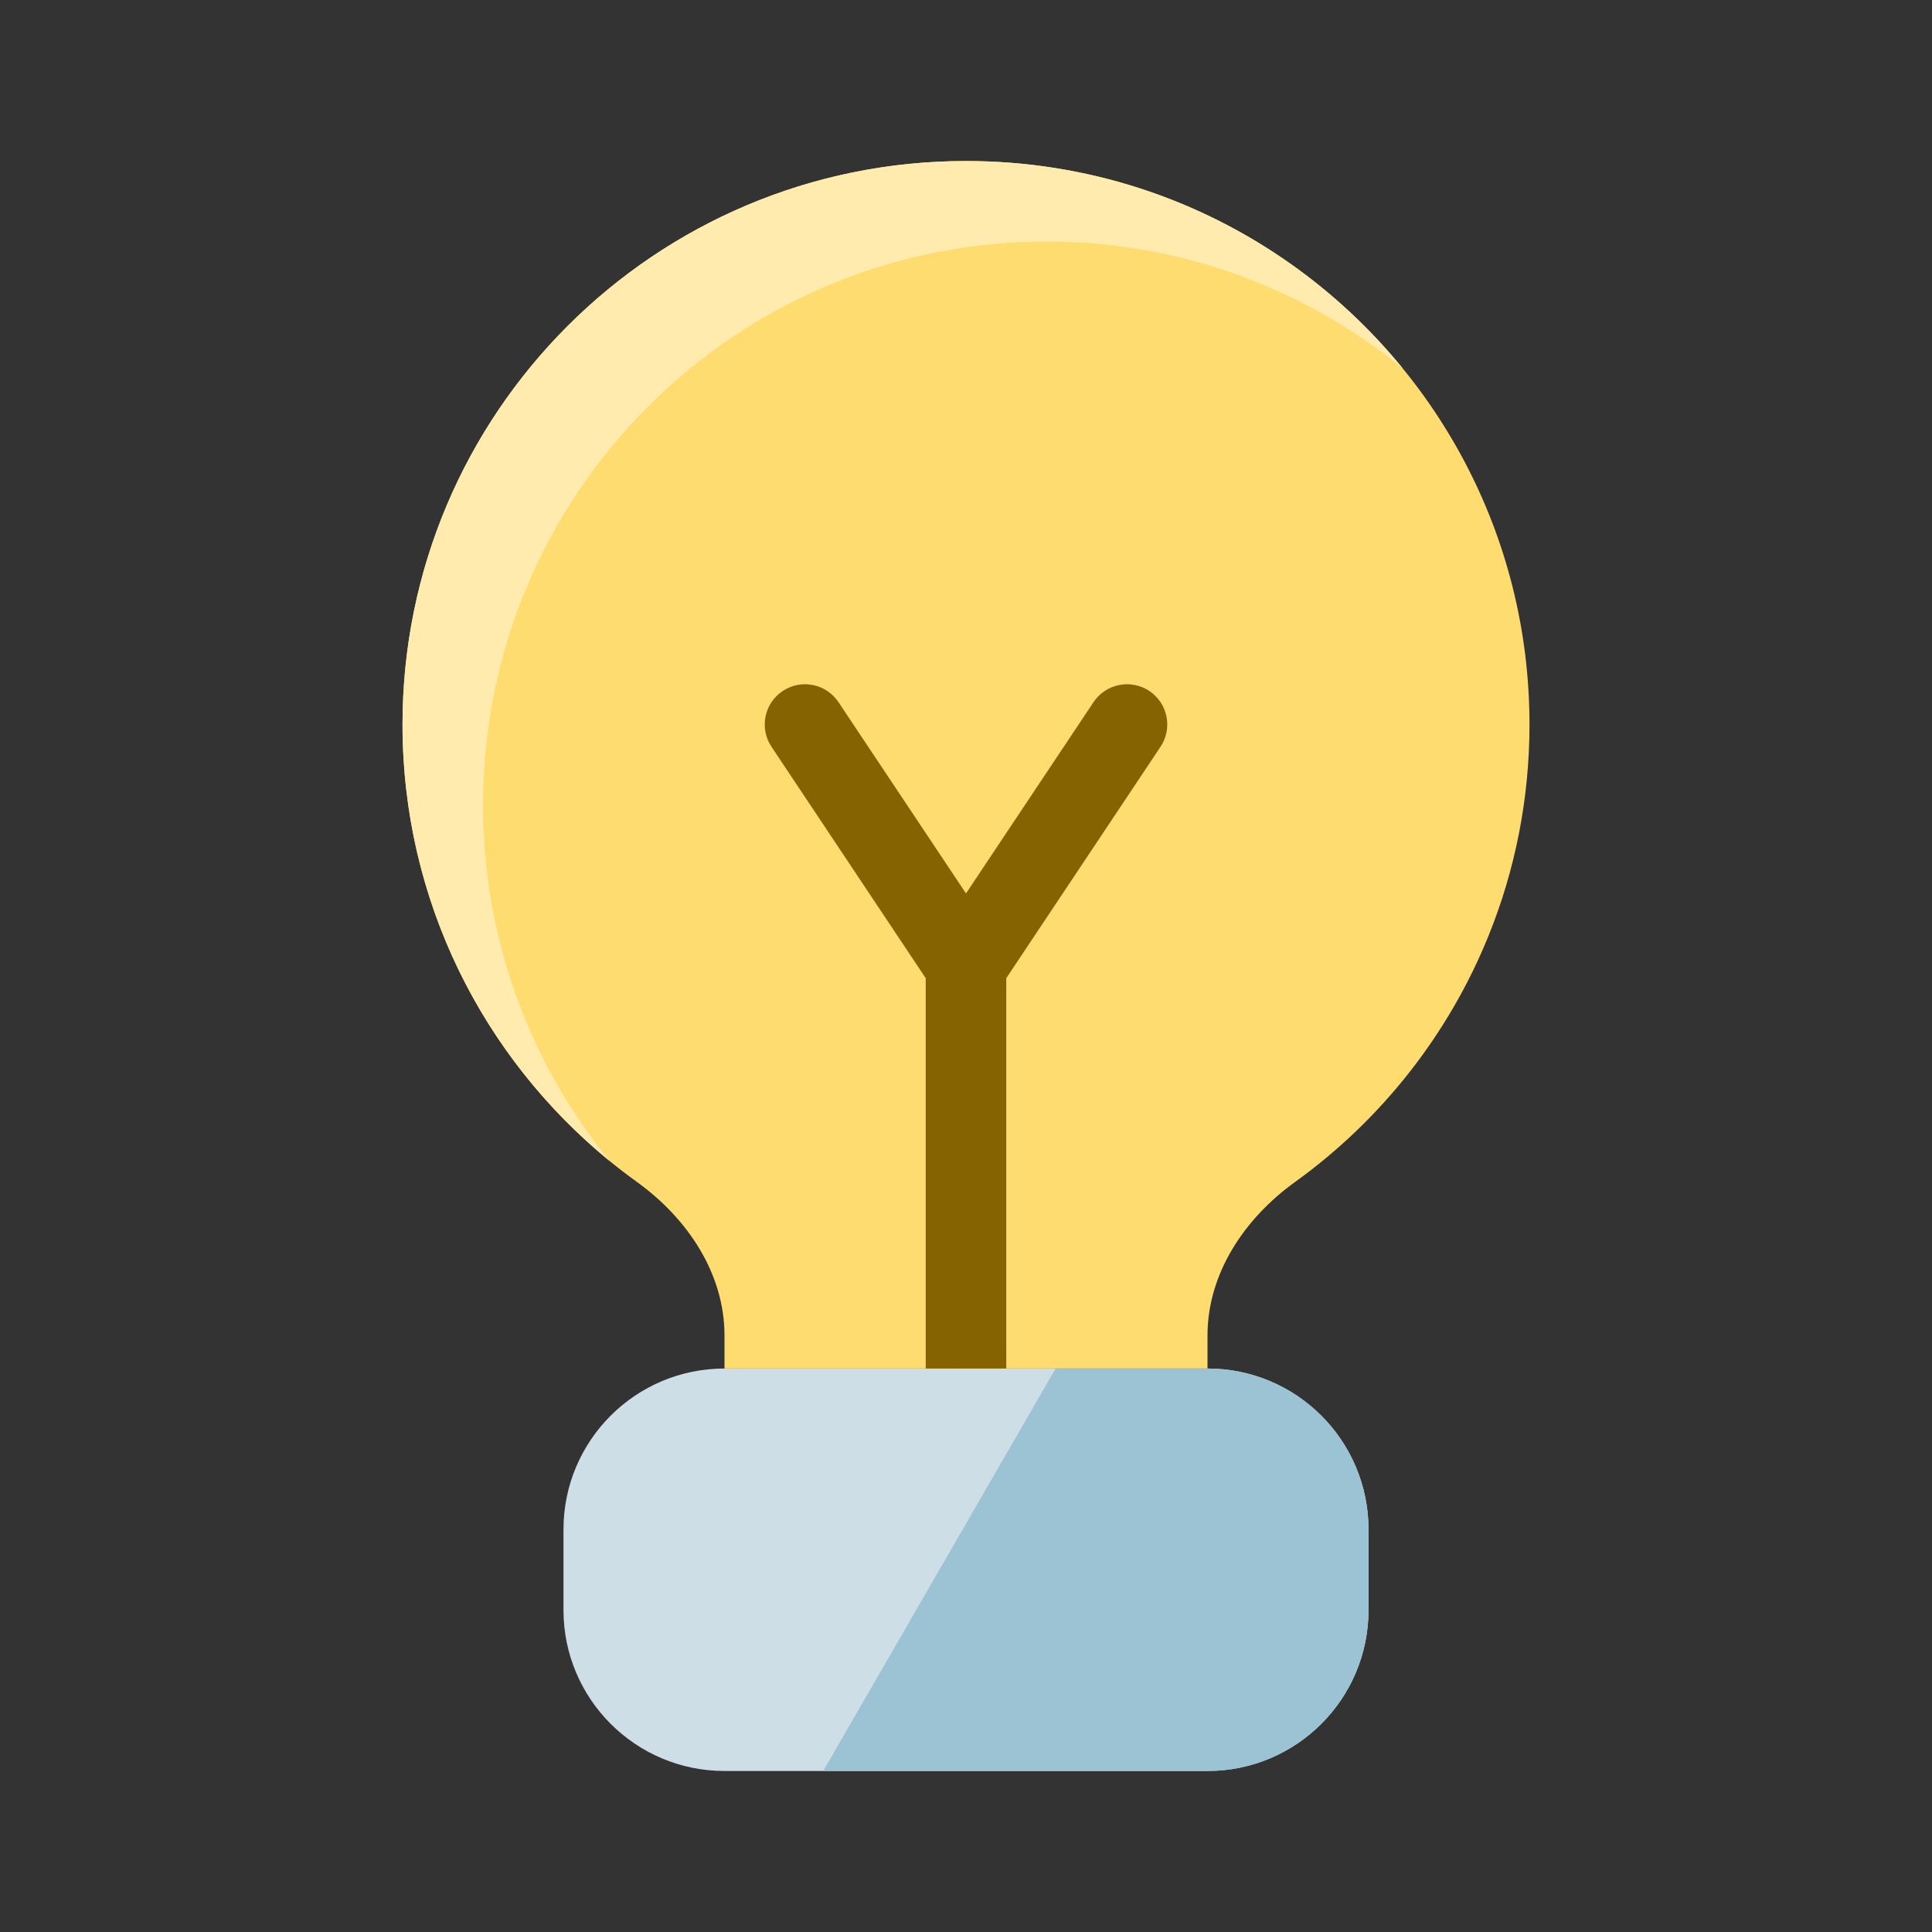
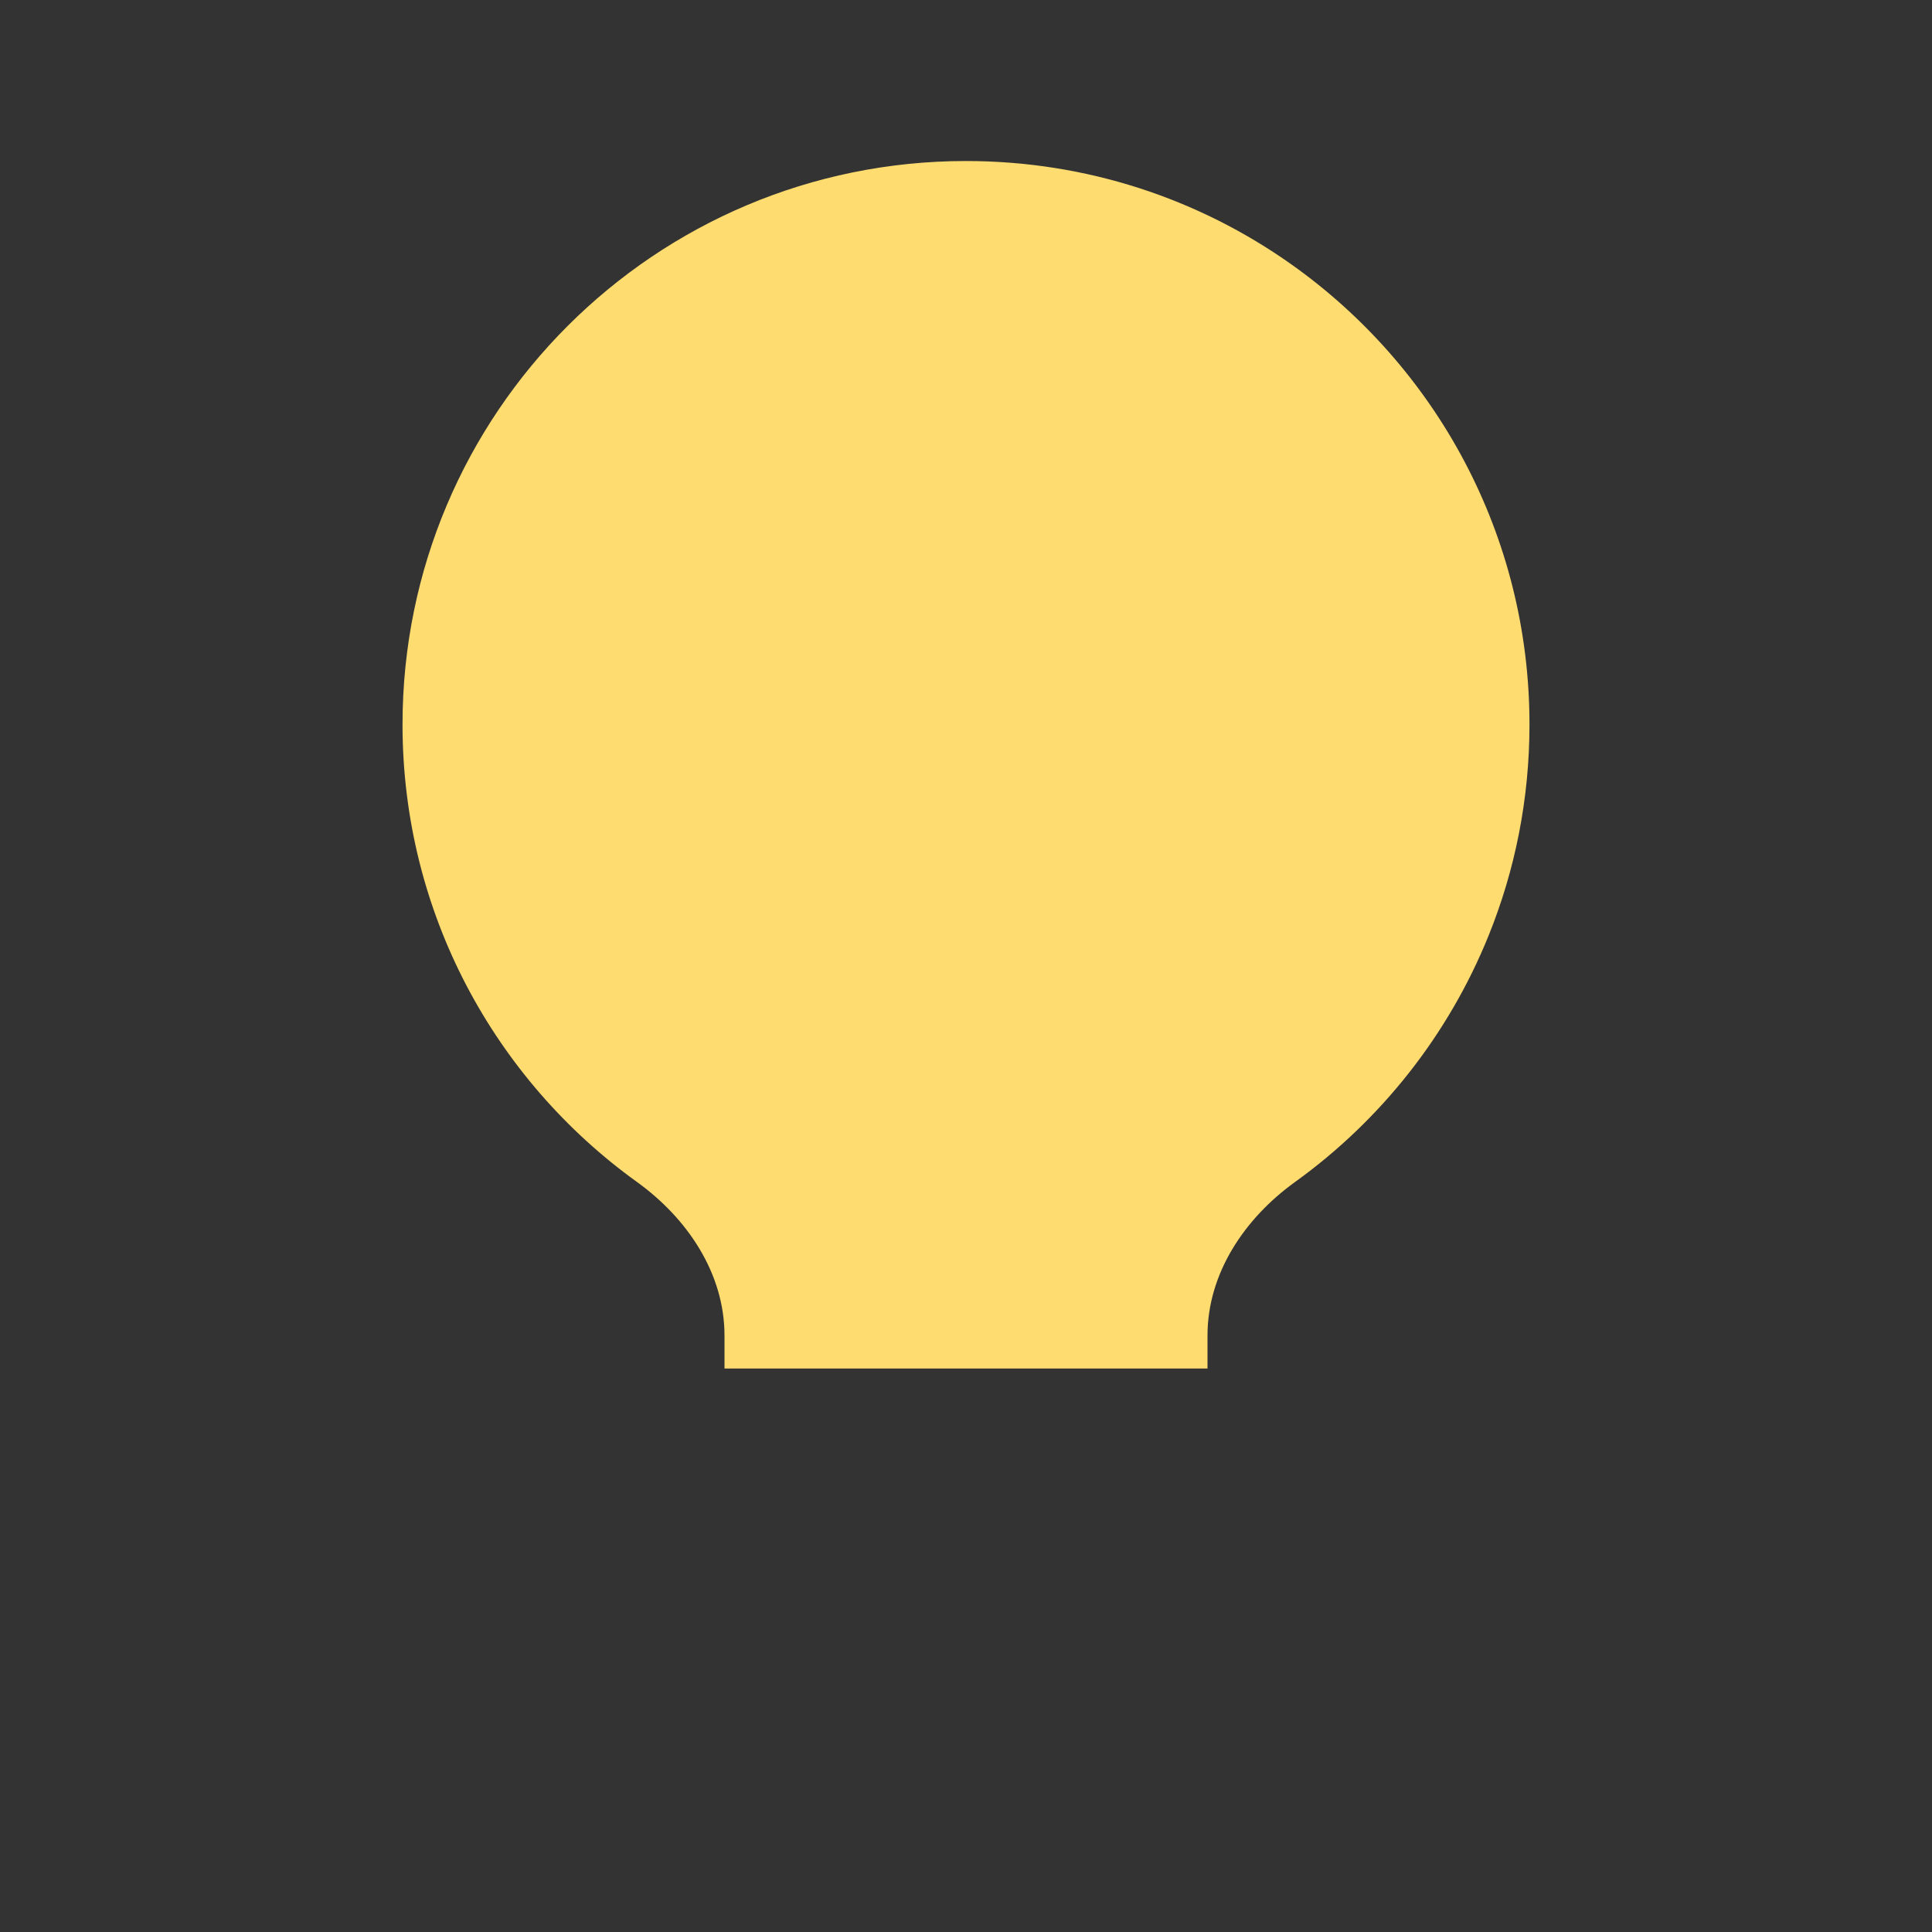
<svg xmlns="http://www.w3.org/2000/svg" width="32" height="32" viewBox="0 0 32 32" fill="none">
  <rect x="0" y="0" width="32" height="32" fill="#333333" stroke="none" />
  <path d="M16 2.667C18.006 2.667 19.864 3.299 21.385 4.376C23.774 6.067 25.333 8.851 25.333 12C25.333 13.236 25.093 14.416 24.656 15.496C23.991 17.142 22.87 18.555 21.449 19.578C20.614 20.18 20 21.091 20 22.121V22.667H12V22.121C12 21.091 11.386 20.18 10.551 19.578C8.198 17.884 6.667 15.121 6.667 12C6.667 6.845 10.845 2.667 16 2.667Z" fill="#FFDC70" />
-   <path d="M21.385 4.376C19.864 3.299 18.006 2.667 16 2.667C10.845 2.667 6.667 6.845 6.667 12C6.667 14.917 8.005 17.521 10.101 19.233C8.787 17.625 8 15.571 8 13.333C8 8.179 12.179 4 17.333 4C19.339 4 21.197 4.633 22.719 5.71C22.895 5.834 23.066 5.964 23.233 6.101C22.698 5.446 22.076 4.865 21.385 4.376Z" fill="#FFEBAE" />
-   <path d="M9.333 25.333C9.333 23.861 10.527 22.667 12 22.667H20C21.473 22.667 22.667 23.861 22.667 25.333V26.667C22.667 28.139 21.473 29.333 20 29.333H12C10.527 29.333 9.333 28.139 9.333 26.667V25.333Z" fill="#CEDEE7" />
-   <path fill-rule="evenodd" clip-rule="evenodd" d="M12.964 11.445C13.27 11.241 13.684 11.324 13.888 11.63L16 14.798L18.112 11.63C18.316 11.324 18.73 11.241 19.037 11.445C19.343 11.649 19.426 12.063 19.221 12.37L16.667 16.202V22.667L15.333 22.667V16.202L12.779 12.37C12.574 12.063 12.657 11.649 12.964 11.445Z" fill="#856300" />
-   <path d="M13.635 29.333H20C21.473 29.333 22.667 28.139 22.667 26.667V25.333C22.667 23.861 21.473 22.667 20 22.667H17.484L13.635 29.333Z" fill="#9BC3D3" />
</svg>